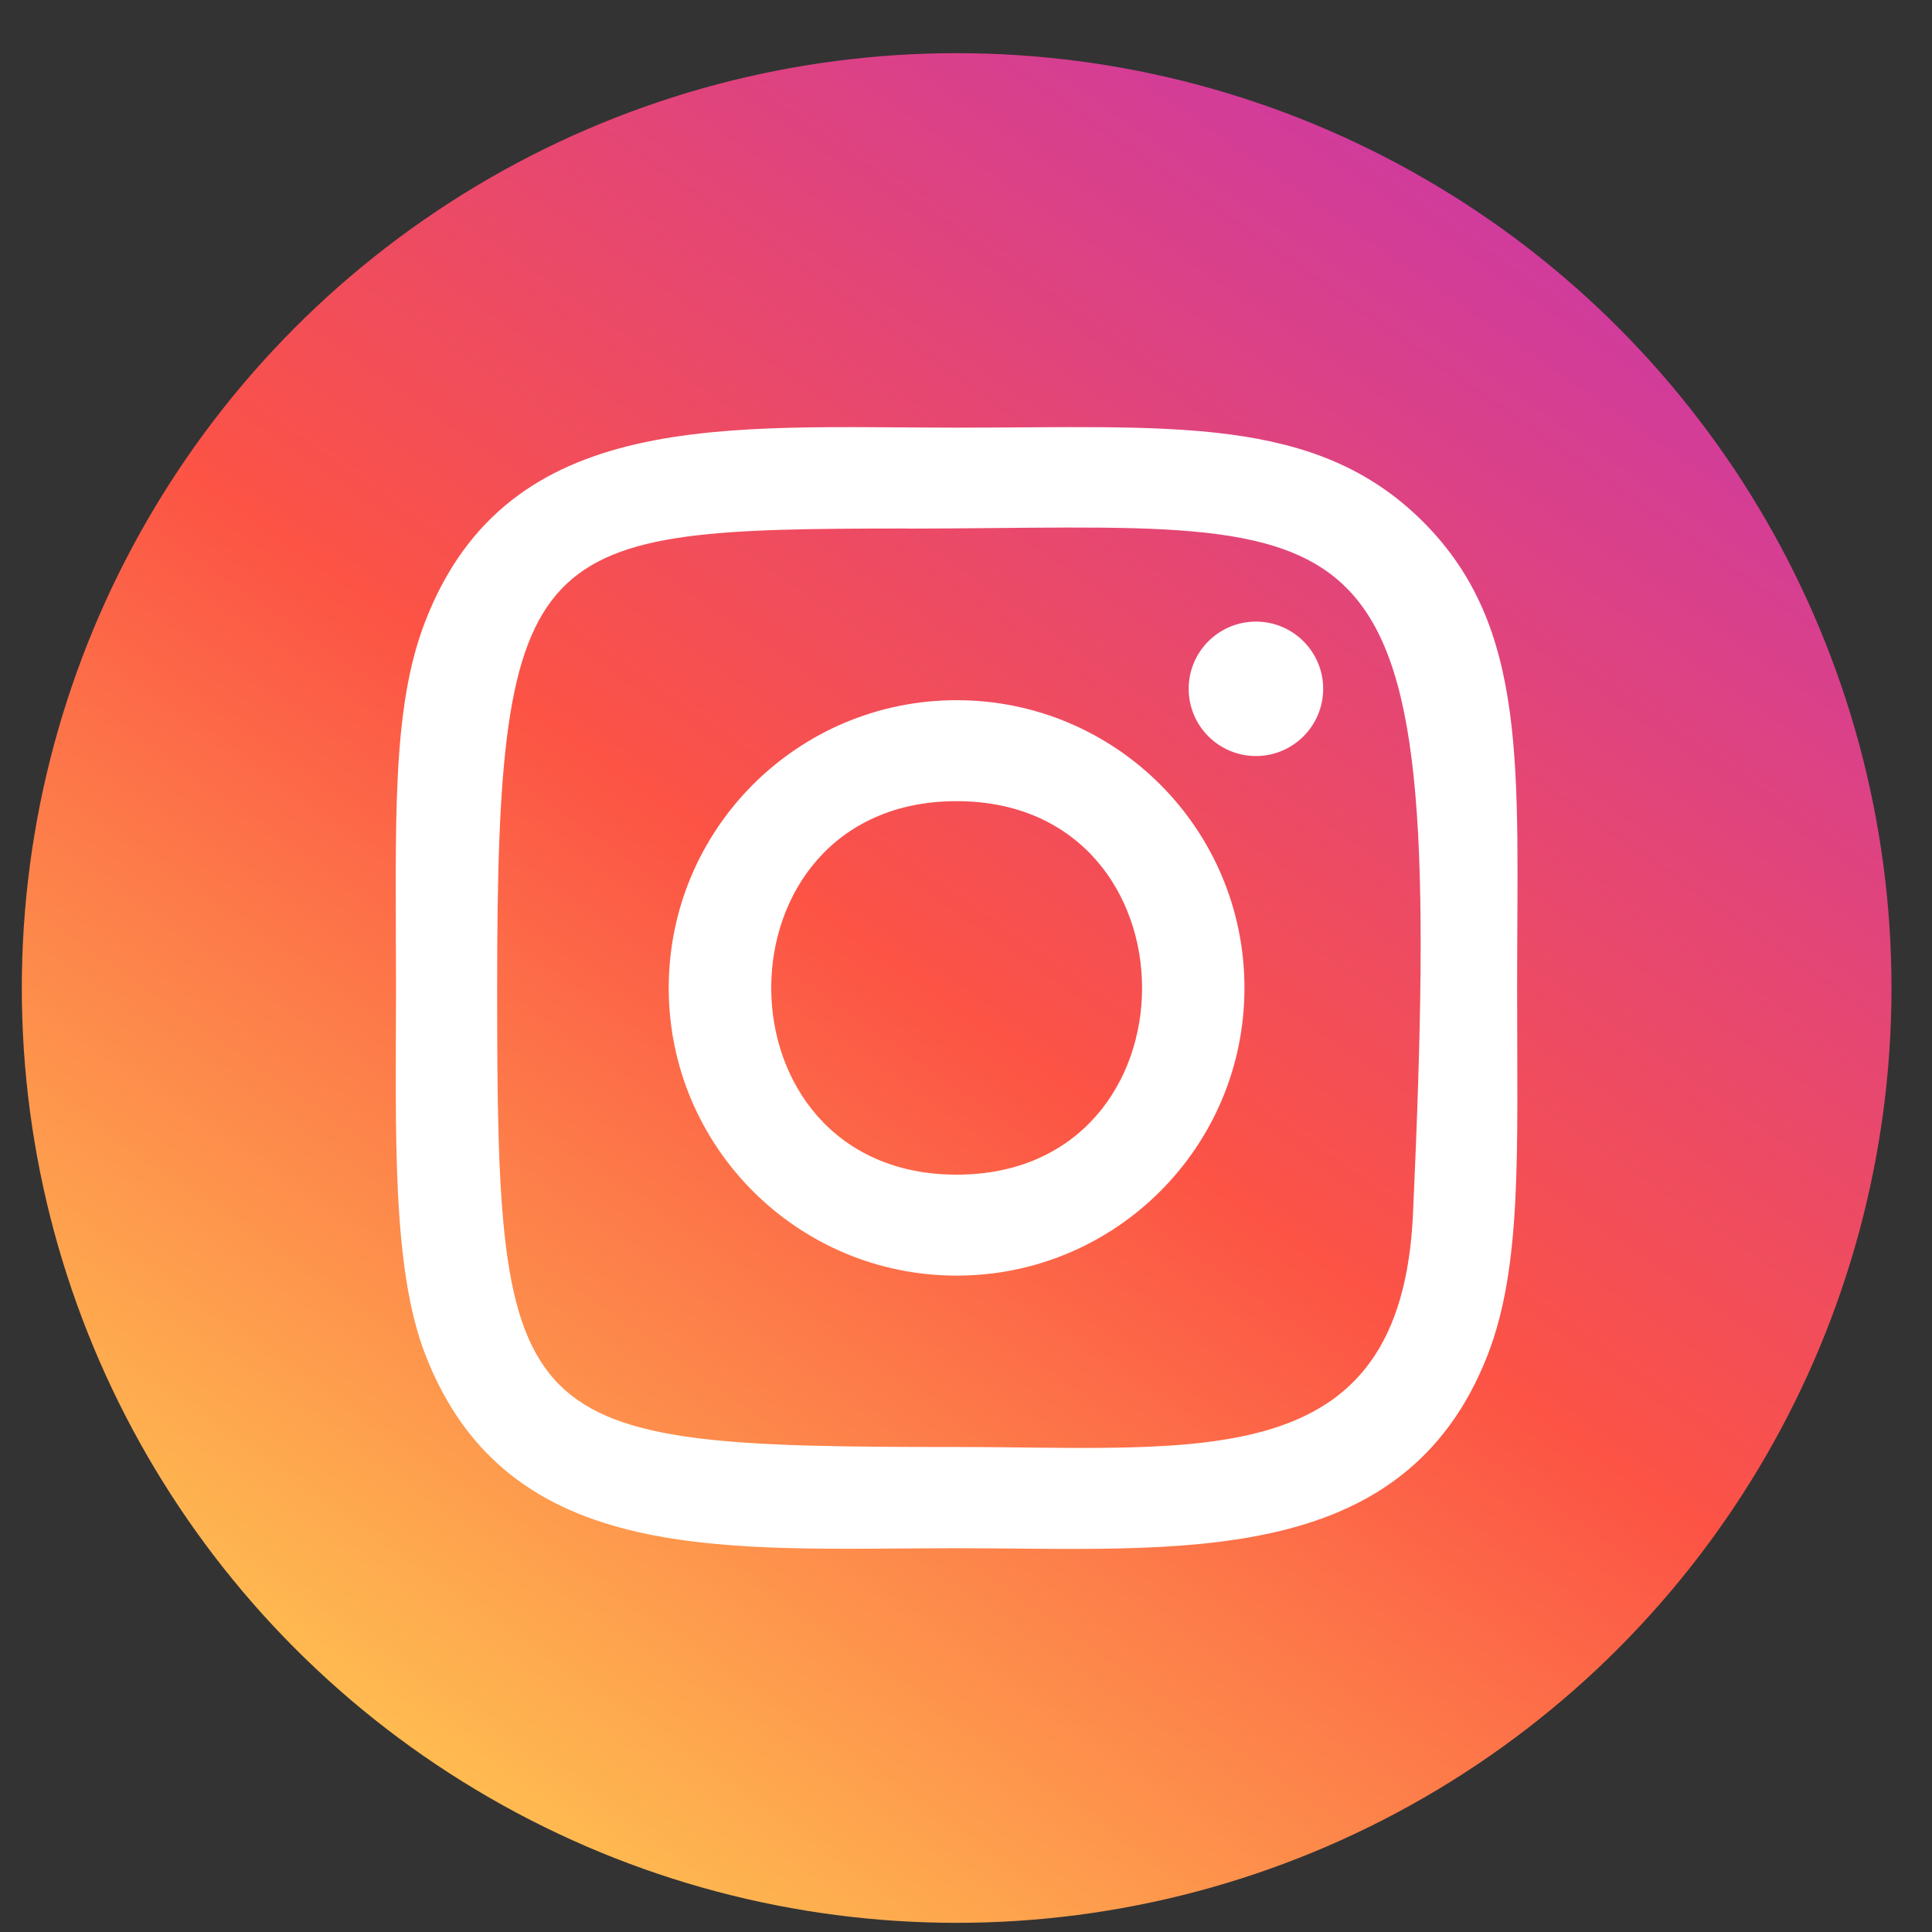
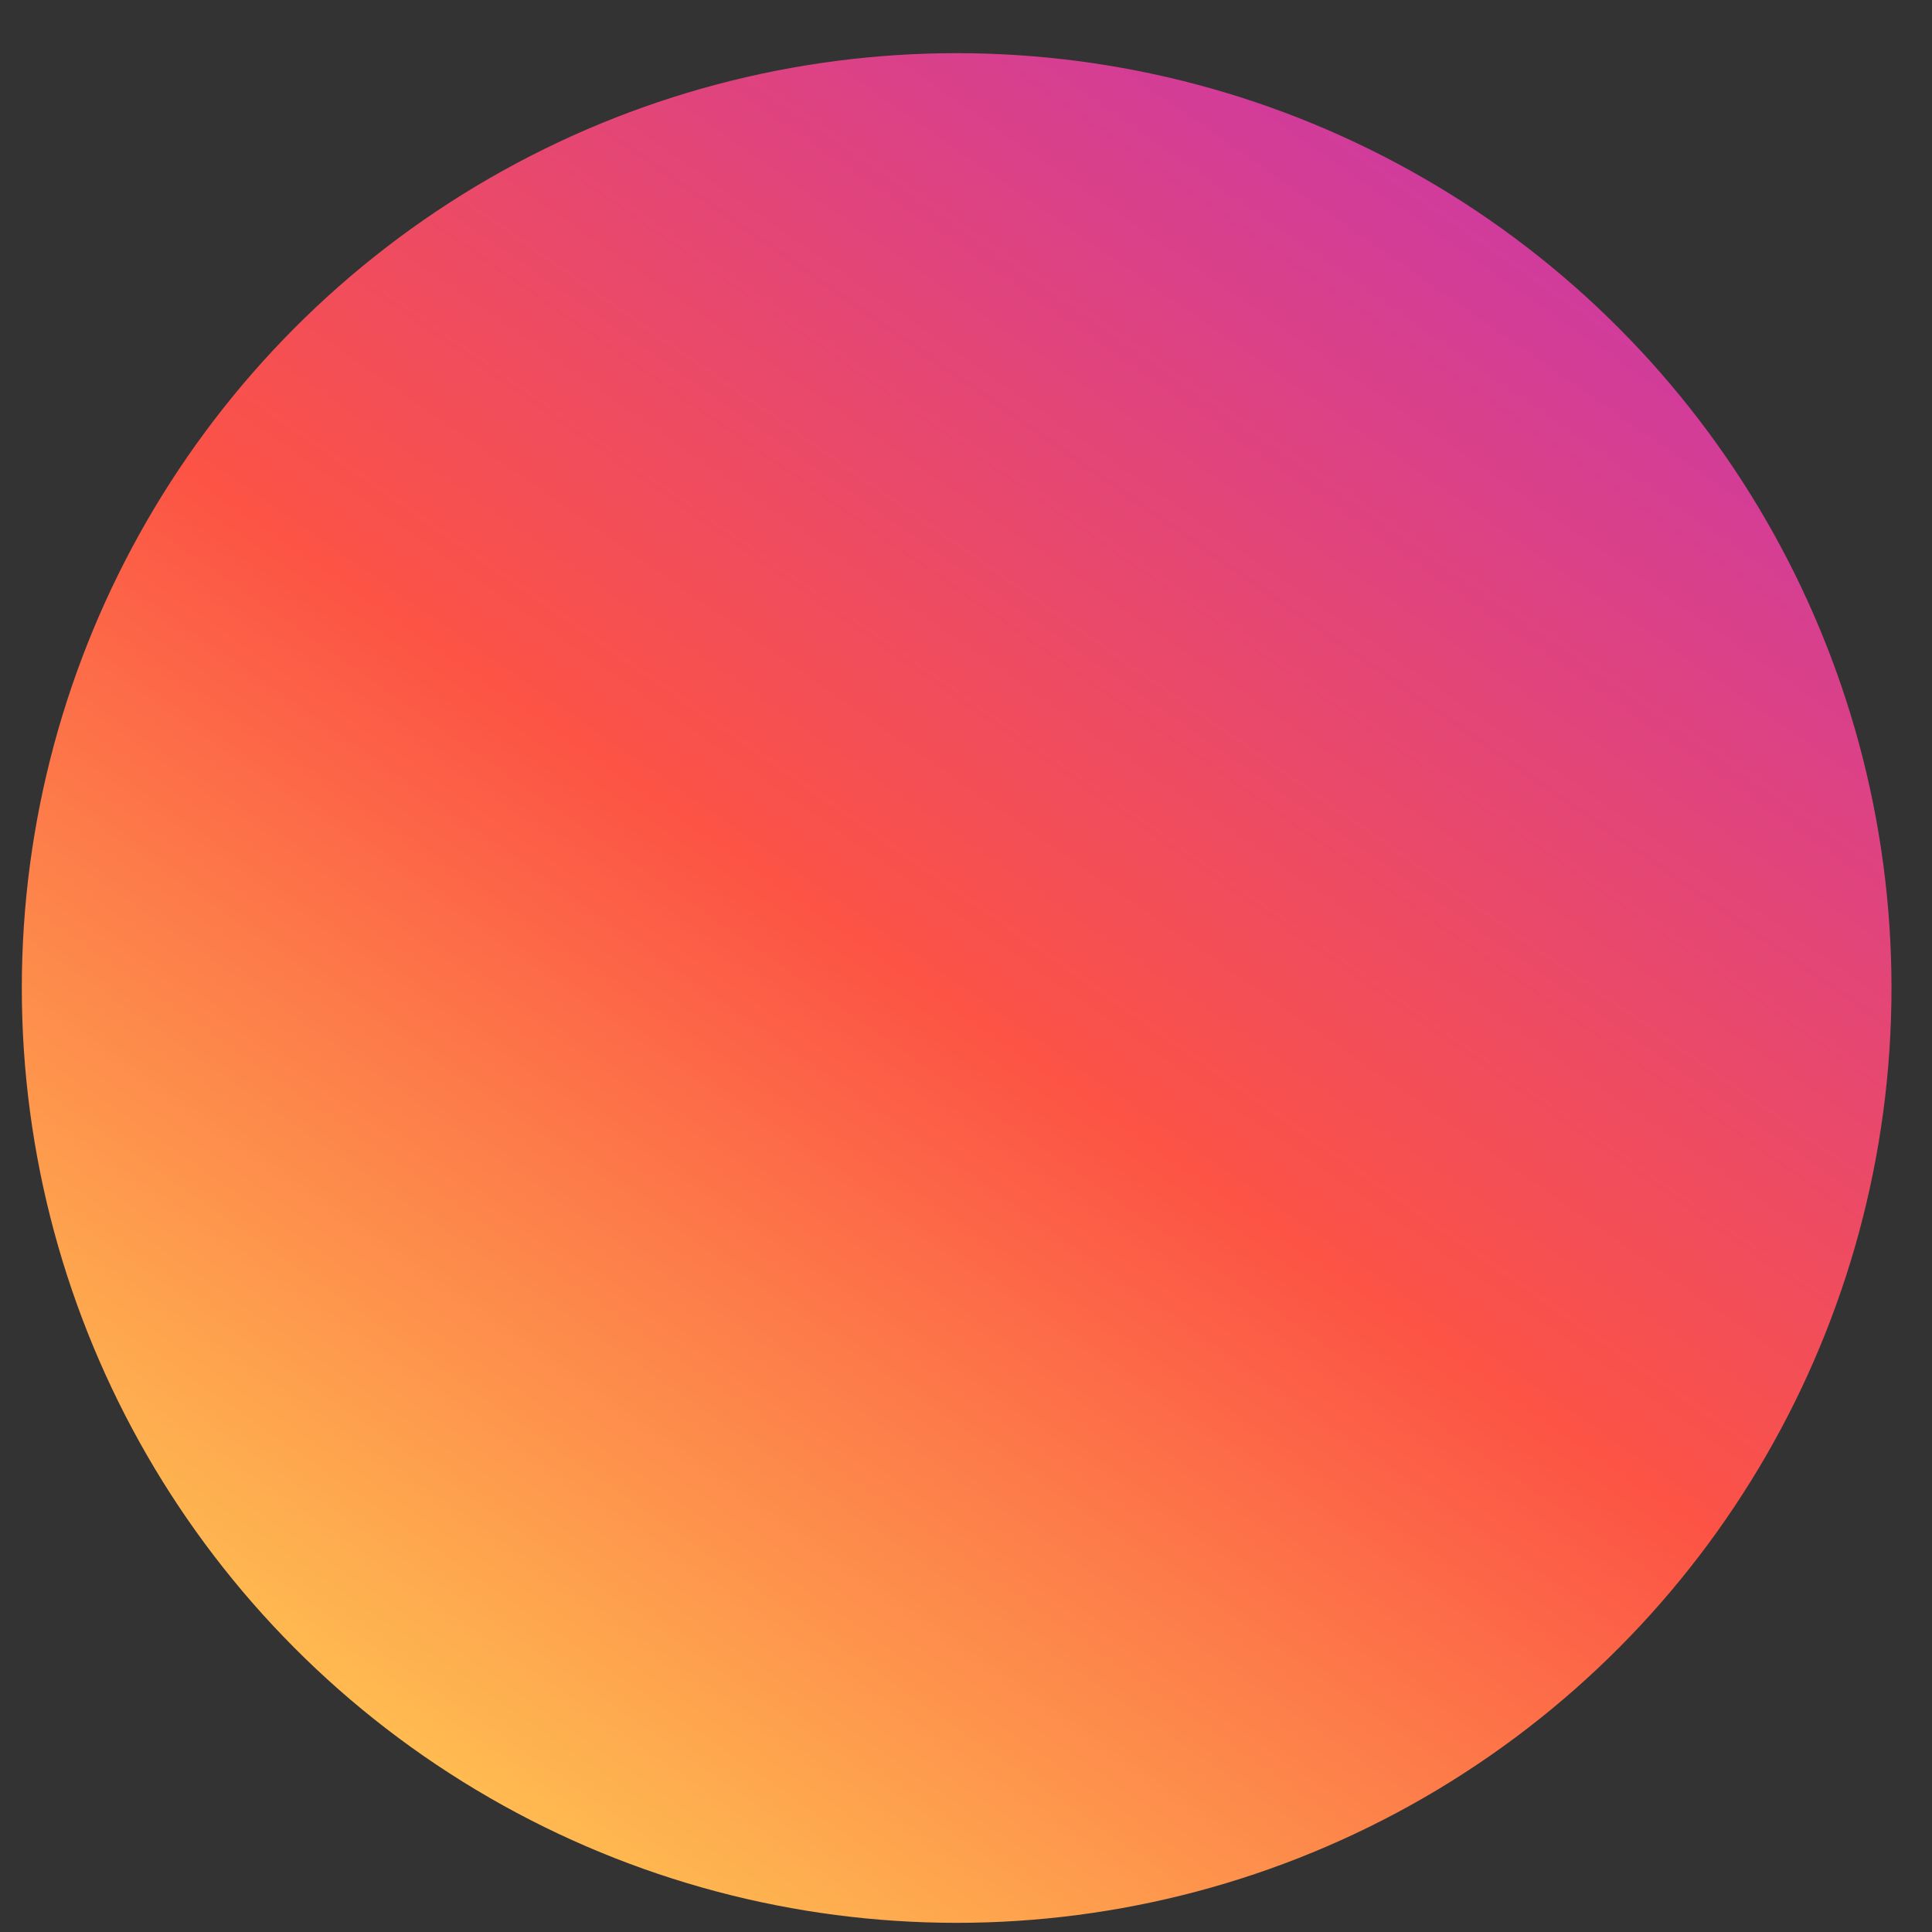
<svg xmlns="http://www.w3.org/2000/svg" width="31" height="31" viewBox="0 0 31 31" fill="none">
  <rect x="0" y="0" width="31" height="31" fill="#333333" stroke="none" />
  <circle cx="15.35" cy="15.853" r="15" fill="url(#paint0_linear)" />
-   <path d="M15.35 6.862C11.663 6.862 8.163 6.534 6.826 9.963C6.273 11.379 6.354 13.218 6.354 15.852C6.354 18.163 6.28 20.335 6.826 21.74C8.16 25.171 11.689 24.842 15.348 24.842C18.878 24.842 22.517 25.209 23.871 21.74C24.424 20.309 24.343 18.497 24.343 15.852C24.343 12.34 24.537 10.072 22.832 8.37C21.106 6.646 18.772 6.862 15.346 6.862H15.35ZM14.544 8.482C22.233 8.47 23.212 7.615 22.672 19.482C22.48 23.678 19.282 23.218 15.351 23.218C8.183 23.218 7.977 23.013 7.977 15.848C7.977 8.599 8.546 8.486 14.544 8.48V8.482ZM20.152 9.974C19.556 9.974 19.073 10.457 19.073 11.052C19.073 11.648 19.556 12.131 20.152 12.131C20.748 12.131 21.231 11.648 21.231 11.052C21.231 10.457 20.748 9.974 20.152 9.974ZM15.35 11.235C12.799 11.235 10.73 13.302 10.73 15.852C10.73 18.401 12.799 20.468 15.35 20.468C17.901 20.468 19.968 18.401 19.968 15.852C19.968 13.302 17.901 11.235 15.35 11.235ZM15.35 12.855C19.314 12.855 19.32 18.848 15.35 18.848C11.386 18.848 11.38 12.855 15.35 12.855Z" fill="white" />
  <defs>
    <linearGradient id="paint0_linear" x1="25.466" y1="4.341" x2="6.978" y2="30.853" gradientUnits="userSpaceOnUse">
      <stop stop-color="#D03B9D" />
      <stop offset="0.479" stop-color="#FC5345" />
      <stop offset="1" stop-color="#FFC952" />
    </linearGradient>
  </defs>
</svg>